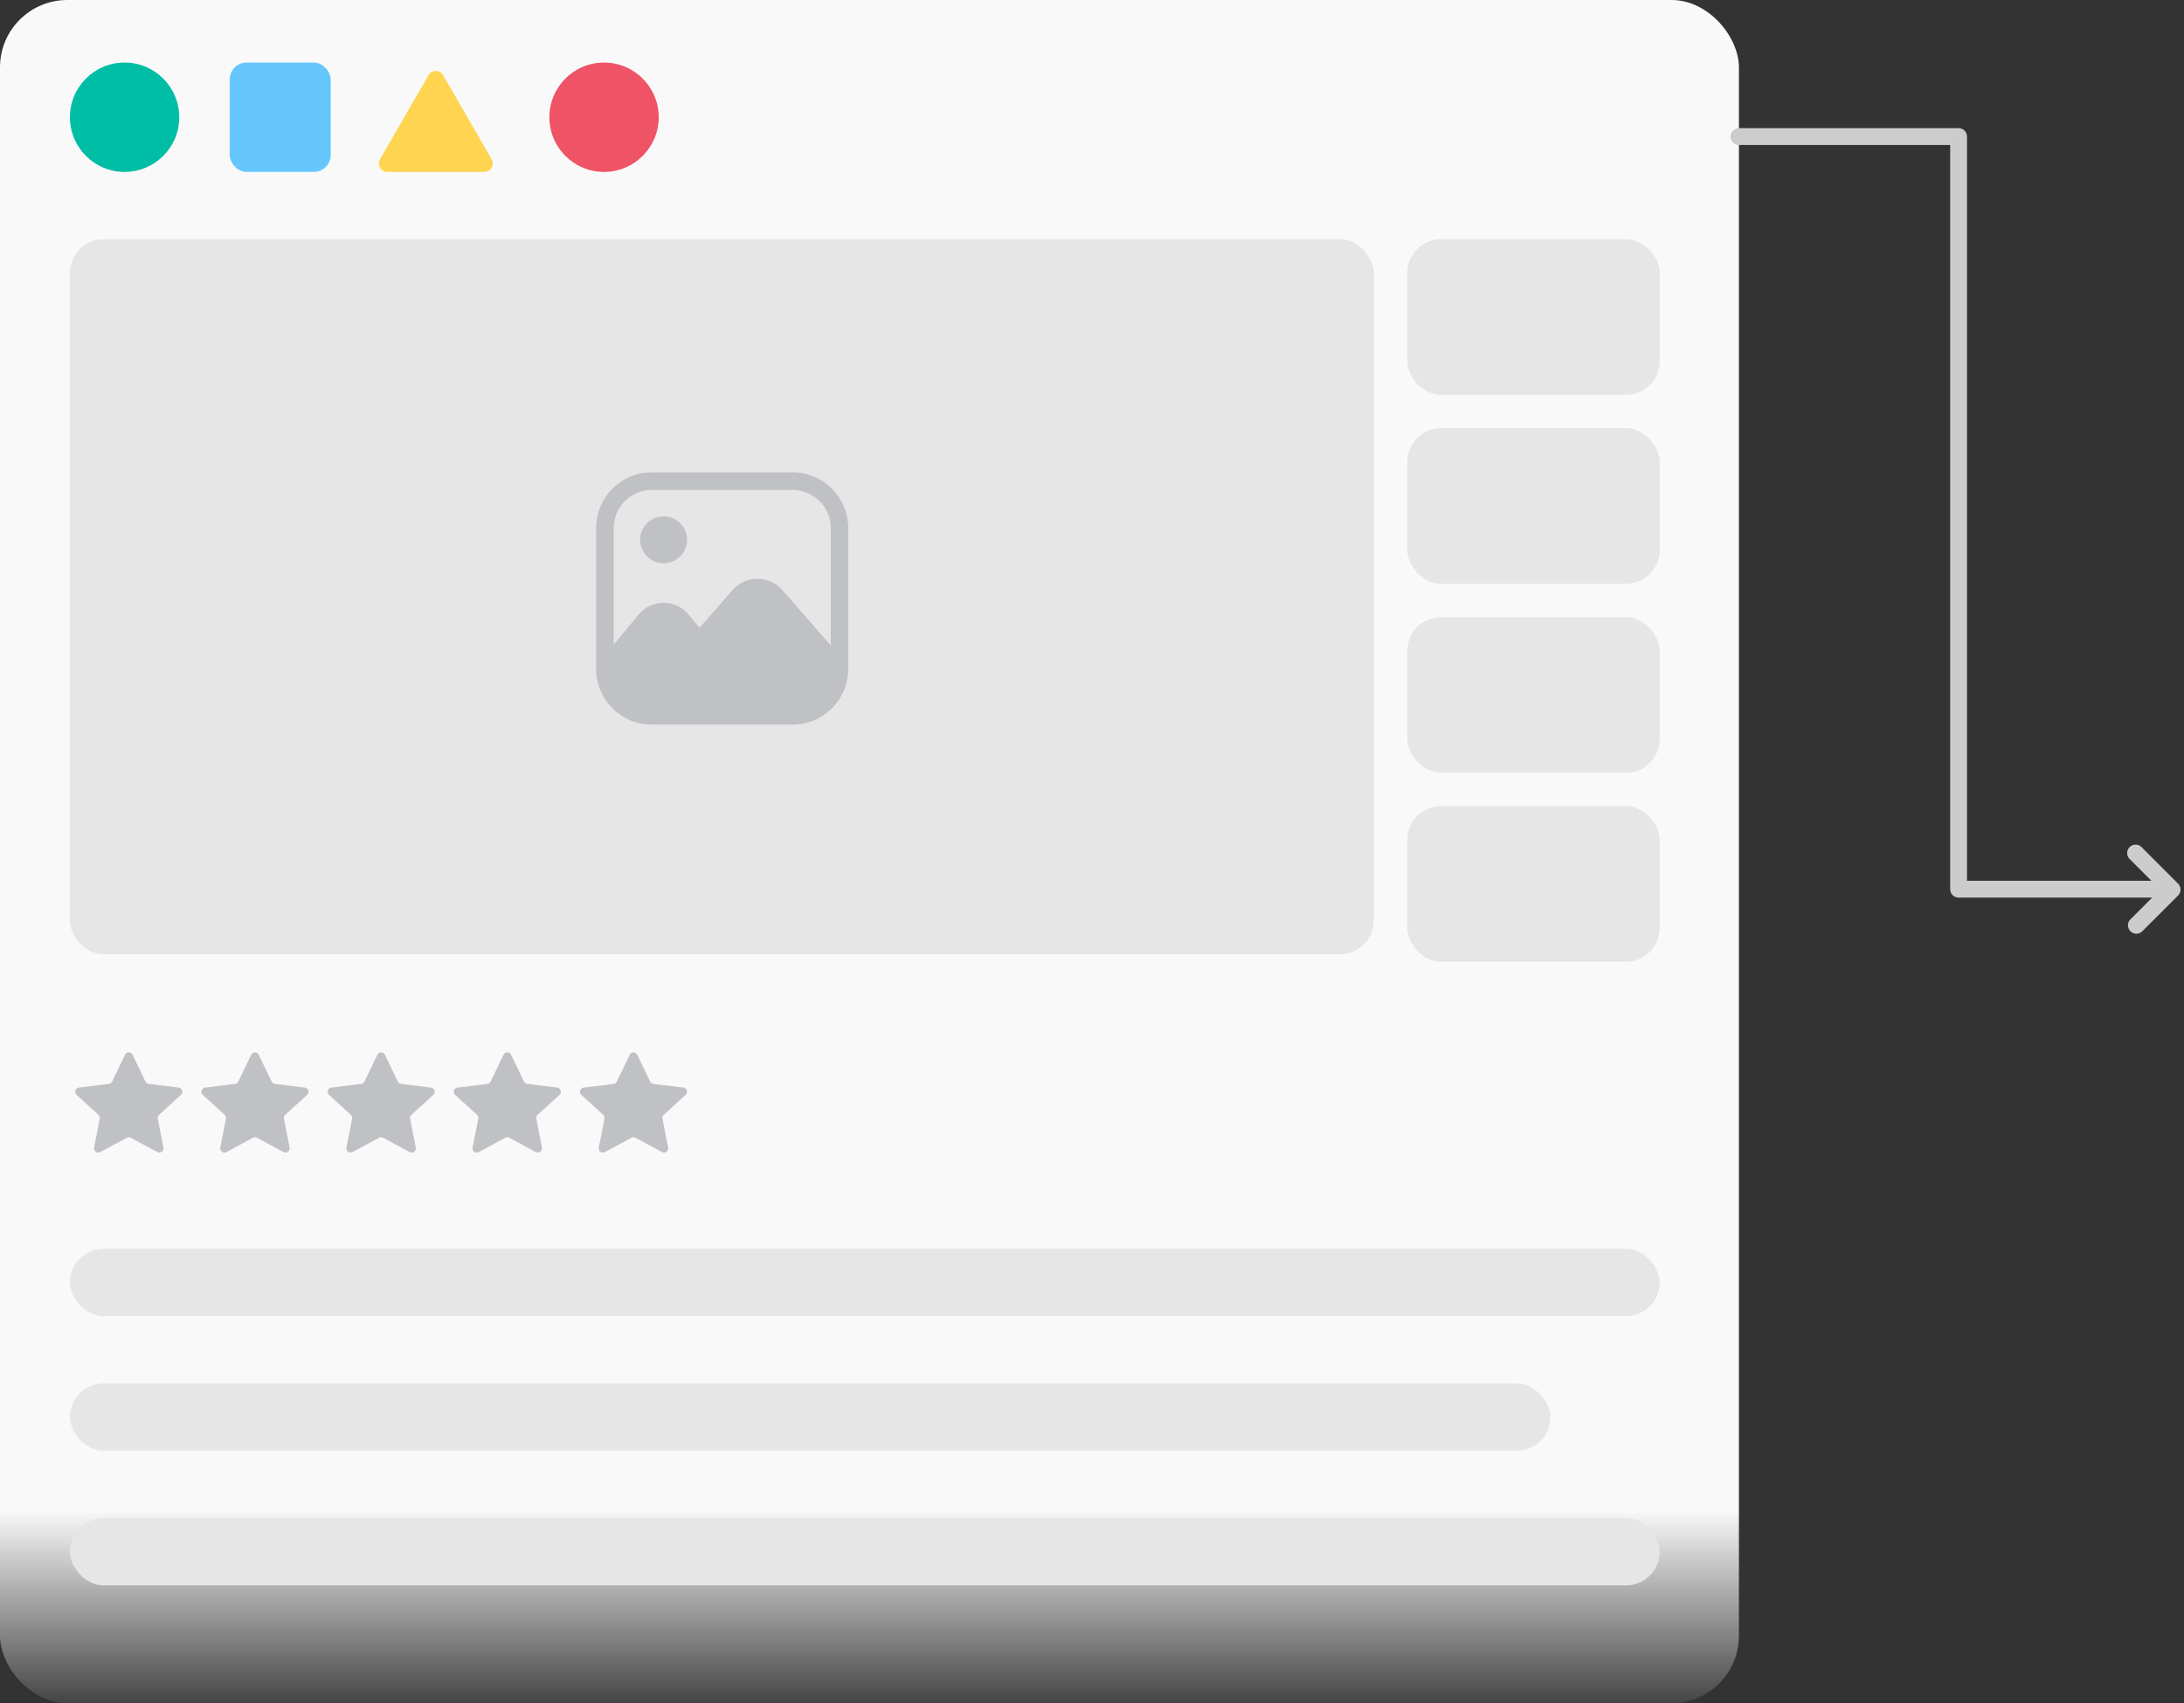
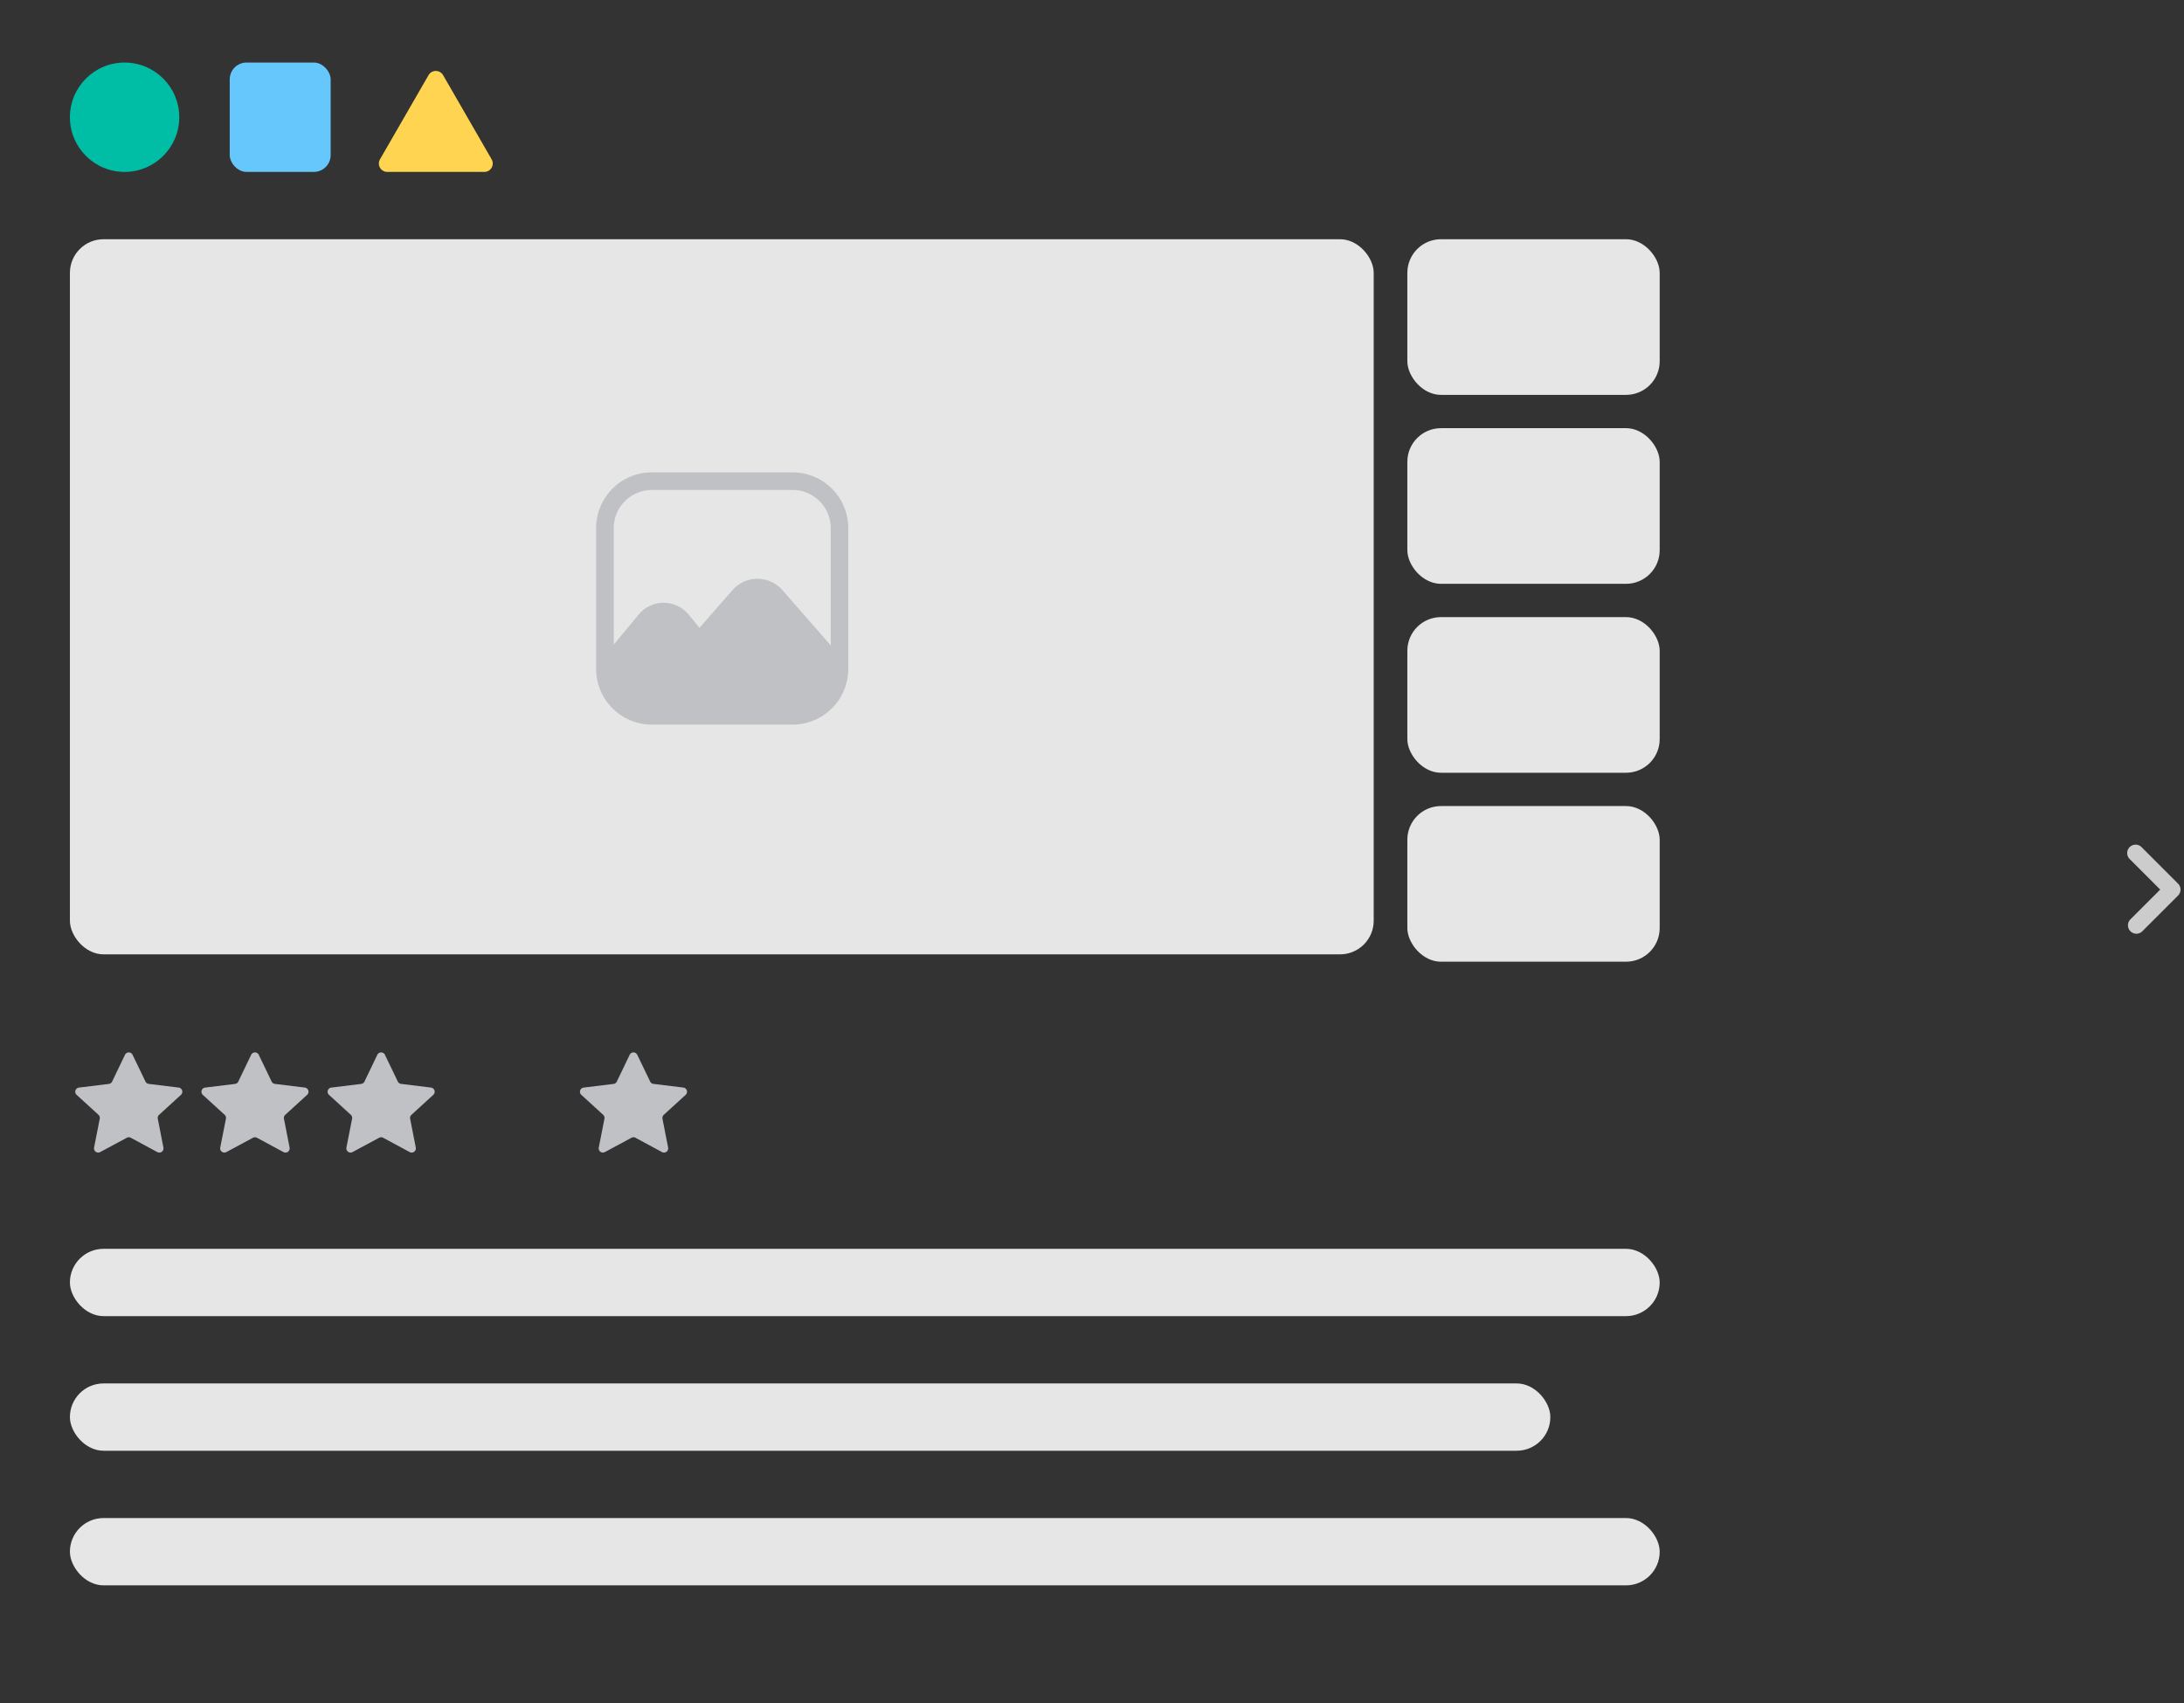
<svg xmlns="http://www.w3.org/2000/svg" width="259.643" height="202.434" viewBox="0 0 259.643 202.434">
  <rect x="0" y="0" width="259.643" height="202.434" fill="#333333" stroke="none" />
  <defs>
    <linearGradient id="a" x1="0.5" x2="0.5" y2="1.017" gradientUnits="objectBoundingBox">
      <stop offset="0" stop-color="#f9f9f9" />
      <stop offset="0.876" stop-color="#f9f9f9" />
      <stop offset="1" stop-color="#f9f9f9" stop-opacity="0" />
    </linearGradient>
  </defs>
  <g transform="translate(-178.689 -473.566)">
-     <rect width="206.73" height="202.433" rx="8" transform="translate(178.689 473.567)" fill="url(#a)" />
    <circle cx="6.5" cy="6.5" r="6.5" transform="translate(187 481)" fill="#00bda5" />
-     <circle cx="6.5" cy="6.5" r="6.5" transform="translate(244 481)" fill="#ef5366" />
    <rect width="12" height="13" rx="2" transform="translate(206 481)" fill="#66c7fd" />
    <path d="M6.634,1.5a1,1,0,0,1,1.732,0l5.769,10a1,1,0,0,1-.866,1.5H1.731a1,1,0,0,1-.866-1.5Z" transform="translate(223 481)" fill="#fed451" />
    <rect width="155" height="85" rx="4" transform="translate(187 502)" fill="#e6e6e6" />
    <g transform="translate(249.555 529.708)">
      <path d="M24.612,1.25H7.876A6.625,6.625,0,0,0,1.251,7.875V24.611a.126.126,0,0,0,0,.07,6.625,6.625,0,0,0,6.625,6.555H24.612a6.625,6.625,0,0,0,6.611-6.527h0V7.875A6.625,6.625,0,0,0,24.612,1.25Zm4.533,20.571-5.83-6.666a3.961,3.961,0,0,0-5.774,0l-4,4.574-1.311-1.59a3.849,3.849,0,0,0-5.913,0L3.343,21.724V7.875A4.547,4.547,0,0,1,7.876,3.342H24.612a4.547,4.547,0,0,1,4.533,4.533Z" transform="translate(-1.246 -1.25)" fill="#c0c1c4" />
-       <circle cx="2.789" cy="2.789" r="2.789" transform="translate(5.235 5.23)" fill="#c0c1c4" />
    </g>
    <path d="M6.549.936a.5.5,0,0,1,.9,0L8.982,4.118a.5.5,0,0,0,.39.279l3.552.436A.5.5,0,0,1,13.2,5.7L10.6,8.075a.5.5,0,0,0-.153.465l.671,3.424a.5.5,0,0,1-.727.537L7.237,10.8a.5.5,0,0,0-.473,0L3.6,12.5a.5.5,0,0,1-.727-.537L3.548,8.54A.5.5,0,0,0,3.4,8.075L.8,5.7a.5.5,0,0,1,.277-.865L4.629,4.4a.5.5,0,0,0,.39-.279Z" transform="translate(187 598)" fill="#c0c1c4" />
    <path d="M6.549.936a.5.5,0,0,1,.9,0L8.982,4.118a.5.5,0,0,0,.39.279l3.552.436A.5.5,0,0,1,13.2,5.7L10.6,8.075a.5.5,0,0,0-.153.465l.671,3.424a.5.5,0,0,1-.727.537L7.237,10.8a.5.5,0,0,0-.473,0L3.6,12.5a.5.5,0,0,1-.727-.537L3.548,8.54A.5.5,0,0,0,3.4,8.075L.8,5.7a.5.5,0,0,1,.277-.865L4.629,4.4a.5.5,0,0,0,.39-.279Z" transform="translate(202 598)" fill="#c0c1c4" />
    <path d="M6.549.936a.5.5,0,0,1,.9,0L8.982,4.118a.5.5,0,0,0,.39.279l3.552.436A.5.5,0,0,1,13.2,5.7L10.6,8.075a.5.5,0,0,0-.153.465l.671,3.424a.5.5,0,0,1-.727.537L7.237,10.8a.5.5,0,0,0-.473,0L3.6,12.5a.5.5,0,0,1-.727-.537L3.548,8.54A.5.5,0,0,0,3.4,8.075L.8,5.7a.5.5,0,0,1,.277-.865L4.629,4.4a.5.5,0,0,0,.39-.279Z" transform="translate(217 598)" fill="#c0c1c4" />
-     <path d="M6.549.936a.5.5,0,0,1,.9,0L8.982,4.118a.5.5,0,0,0,.39.279l3.552.436A.5.5,0,0,1,13.2,5.7L10.6,8.075a.5.5,0,0,0-.153.465l.671,3.424a.5.5,0,0,1-.727.537L7.237,10.8a.5.5,0,0,0-.473,0L3.6,12.5a.5.5,0,0,1-.727-.537L3.548,8.54A.5.5,0,0,0,3.4,8.075L.8,5.7a.5.5,0,0,1,.277-.865L4.629,4.4a.5.5,0,0,0,.39-.279Z" transform="translate(232 598)" fill="#c0c1c4" />
    <path d="M6.549.936a.5.5,0,0,1,.9,0L8.982,4.118a.5.5,0,0,0,.39.279l3.552.436A.5.5,0,0,1,13.2,5.7L10.6,8.075a.5.5,0,0,0-.153.465l.671,3.424a.5.5,0,0,1-.727.537L7.237,10.8a.5.5,0,0,0-.473,0L3.6,12.5a.5.5,0,0,1-.727-.537L3.548,8.54A.5.5,0,0,0,3.4,8.075L.8,5.7a.5.5,0,0,1,.277-.865L4.629,4.4a.5.5,0,0,0,.39-.279Z" transform="translate(247 598)" fill="#c0c1c4" />
    <rect width="30" height="18.5" rx="4" transform="translate(346 502)" fill="#e6e6e6" />
    <rect width="30" height="18.5" rx="4" transform="translate(346 524.458)" fill="#e6e6e6" />
    <rect width="30" height="18.5" rx="4" transform="translate(346 546.915)" fill="#e6e6e6" />
    <rect width="30" height="18.5" rx="4" transform="translate(346 569.373)" fill="#e6e6e6" />
    <rect width="189" height="8" rx="4" transform="translate(187 622)" fill="#e6e6e6" />
    <rect width="176" height="8" rx="4" transform="translate(187 638)" fill="#e6e6e6" />
    <rect width="189" height="8" rx="4" transform="translate(187 654)" fill="#e6e6e6" />
    <path d="M17717.98,7679.067a1,1,0,0,1-1-1v-6.138a1,1,0,0,1,1-1h6.006a1,1,0,0,1,0,2h-5.006v5.138A1,1,0,0,1,17717.98,7679.067Z" transform="translate(18390.295 -6524.33) rotate(135)" fill="#ccc" />
-     <path d="M436.16,580.254H411.535a1,1,0,0,1-1-1V490.8H385.42a1,1,0,0,1,0-2h26.115a1,1,0,0,1,1,1v88.452H436.16a1,1,0,0,1,0,2Z" fill="#ccc" />
  </g>
</svg>